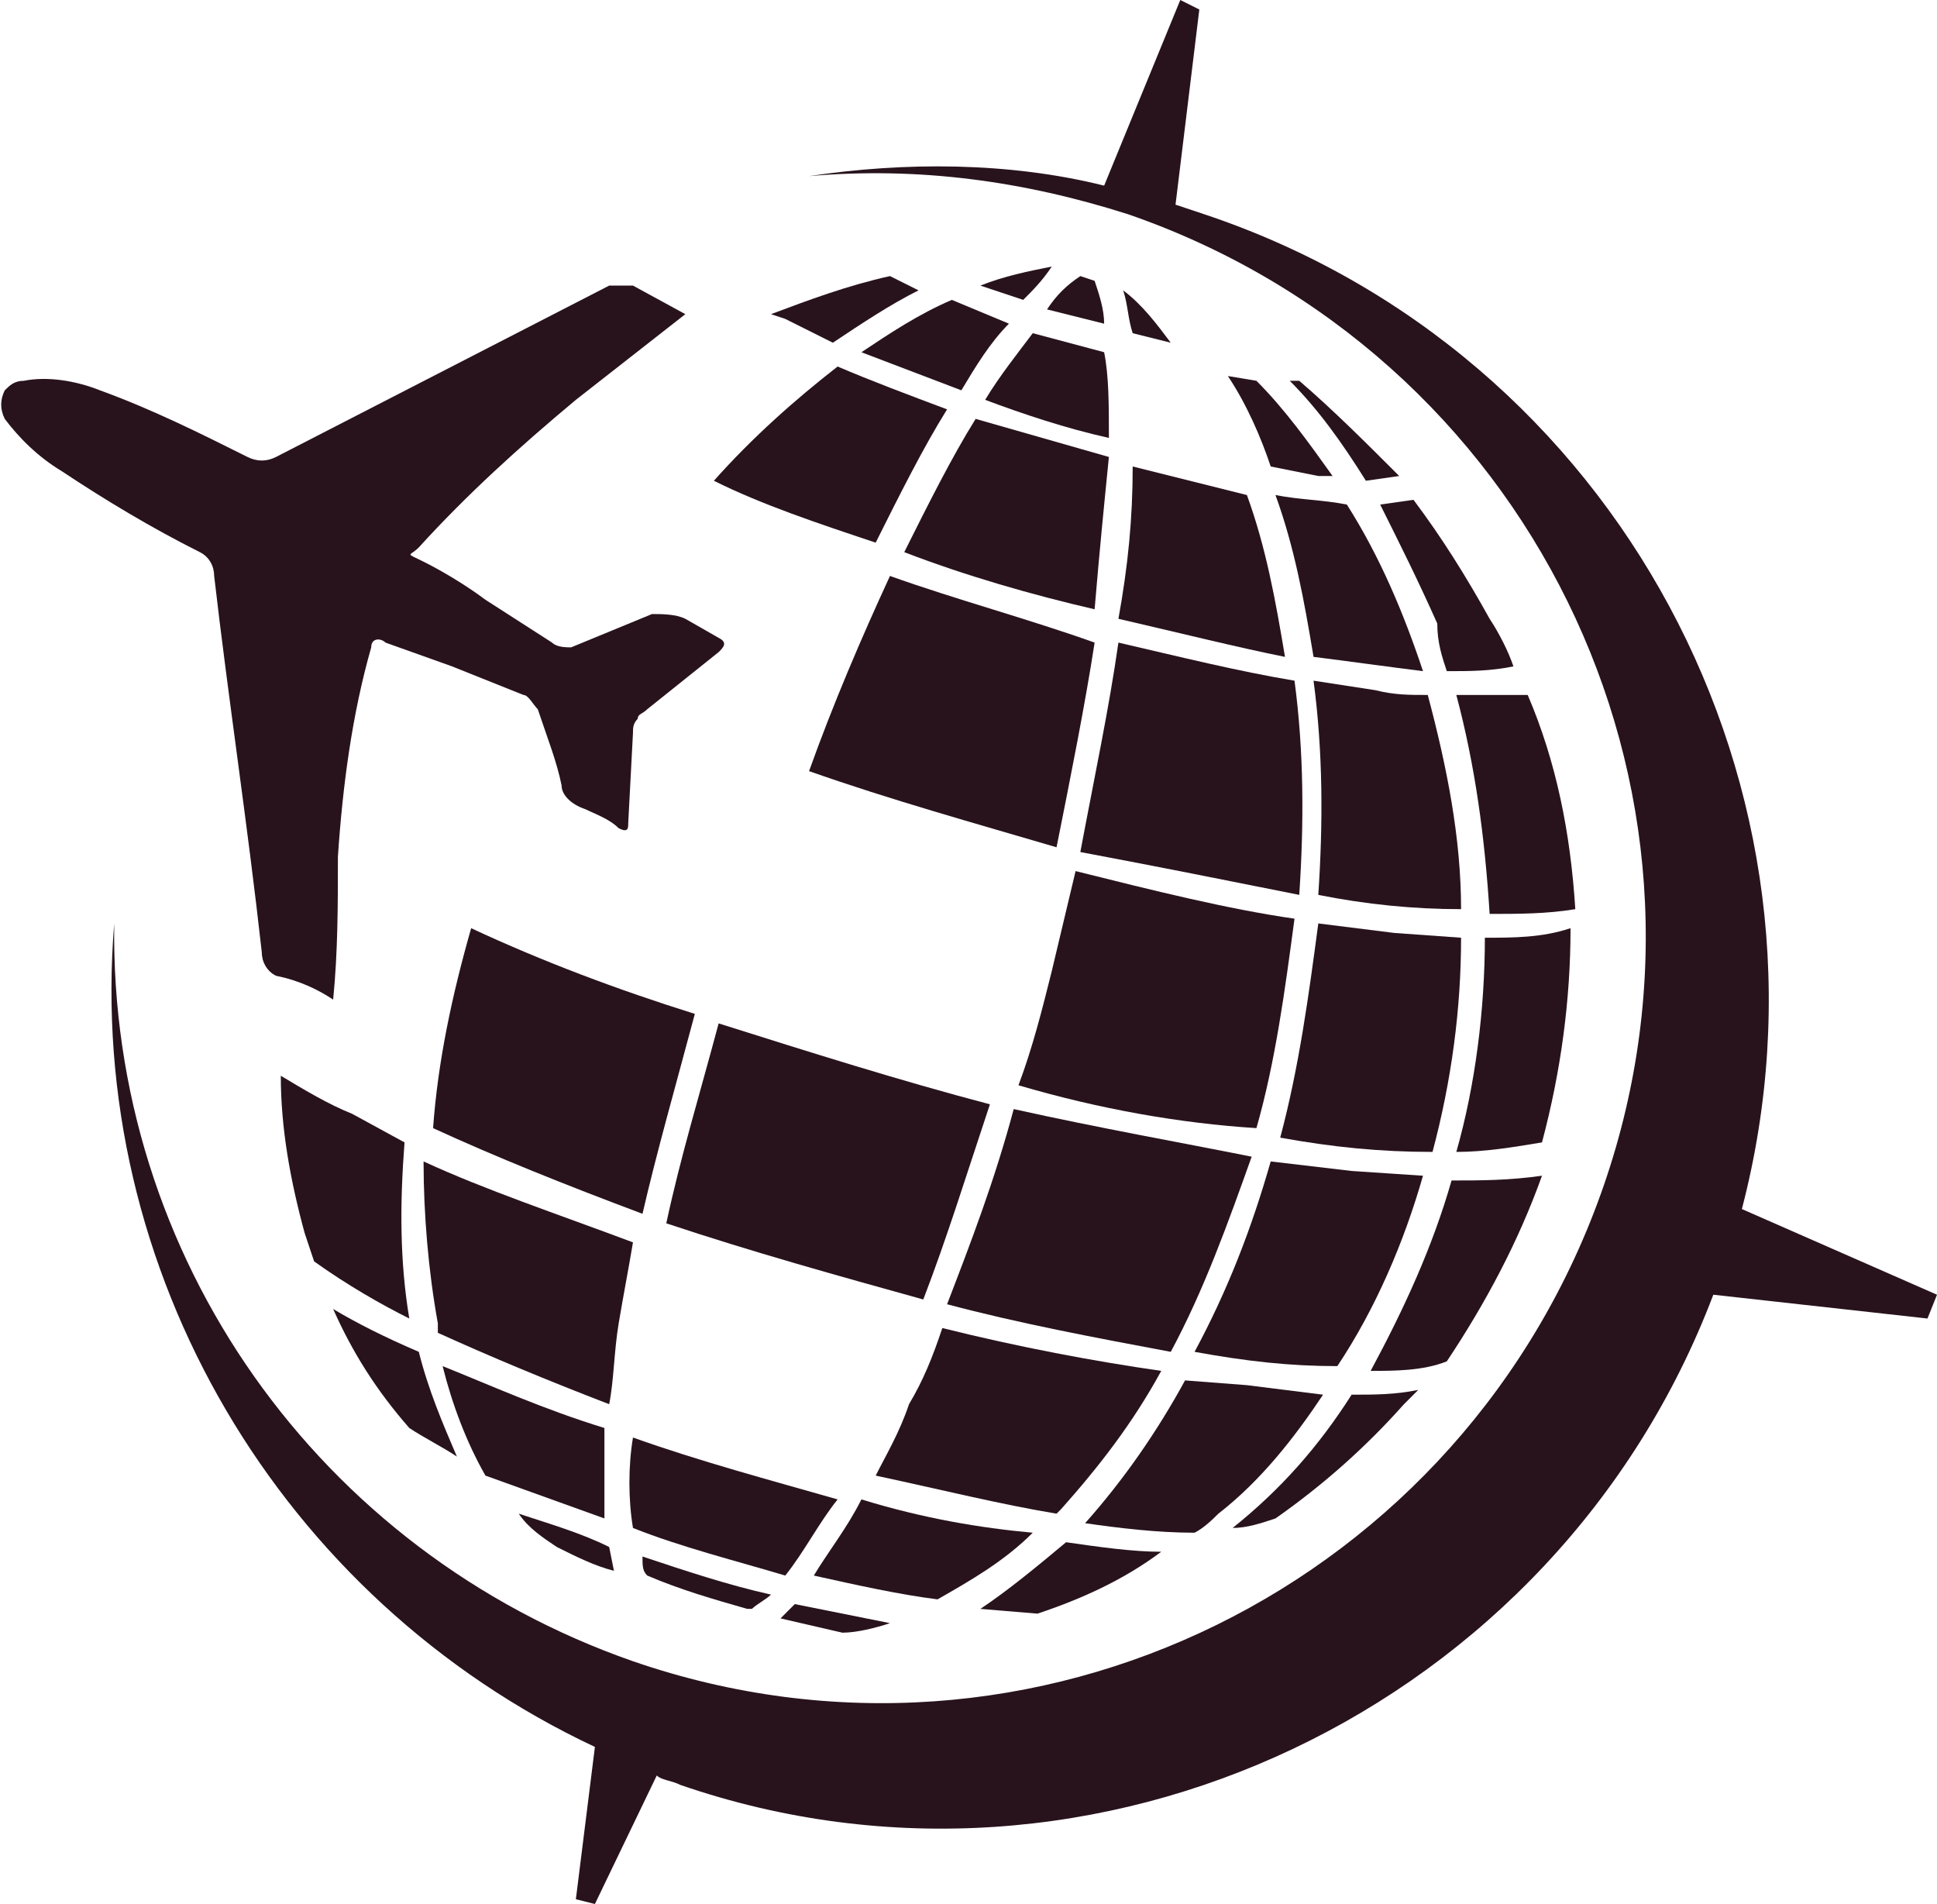
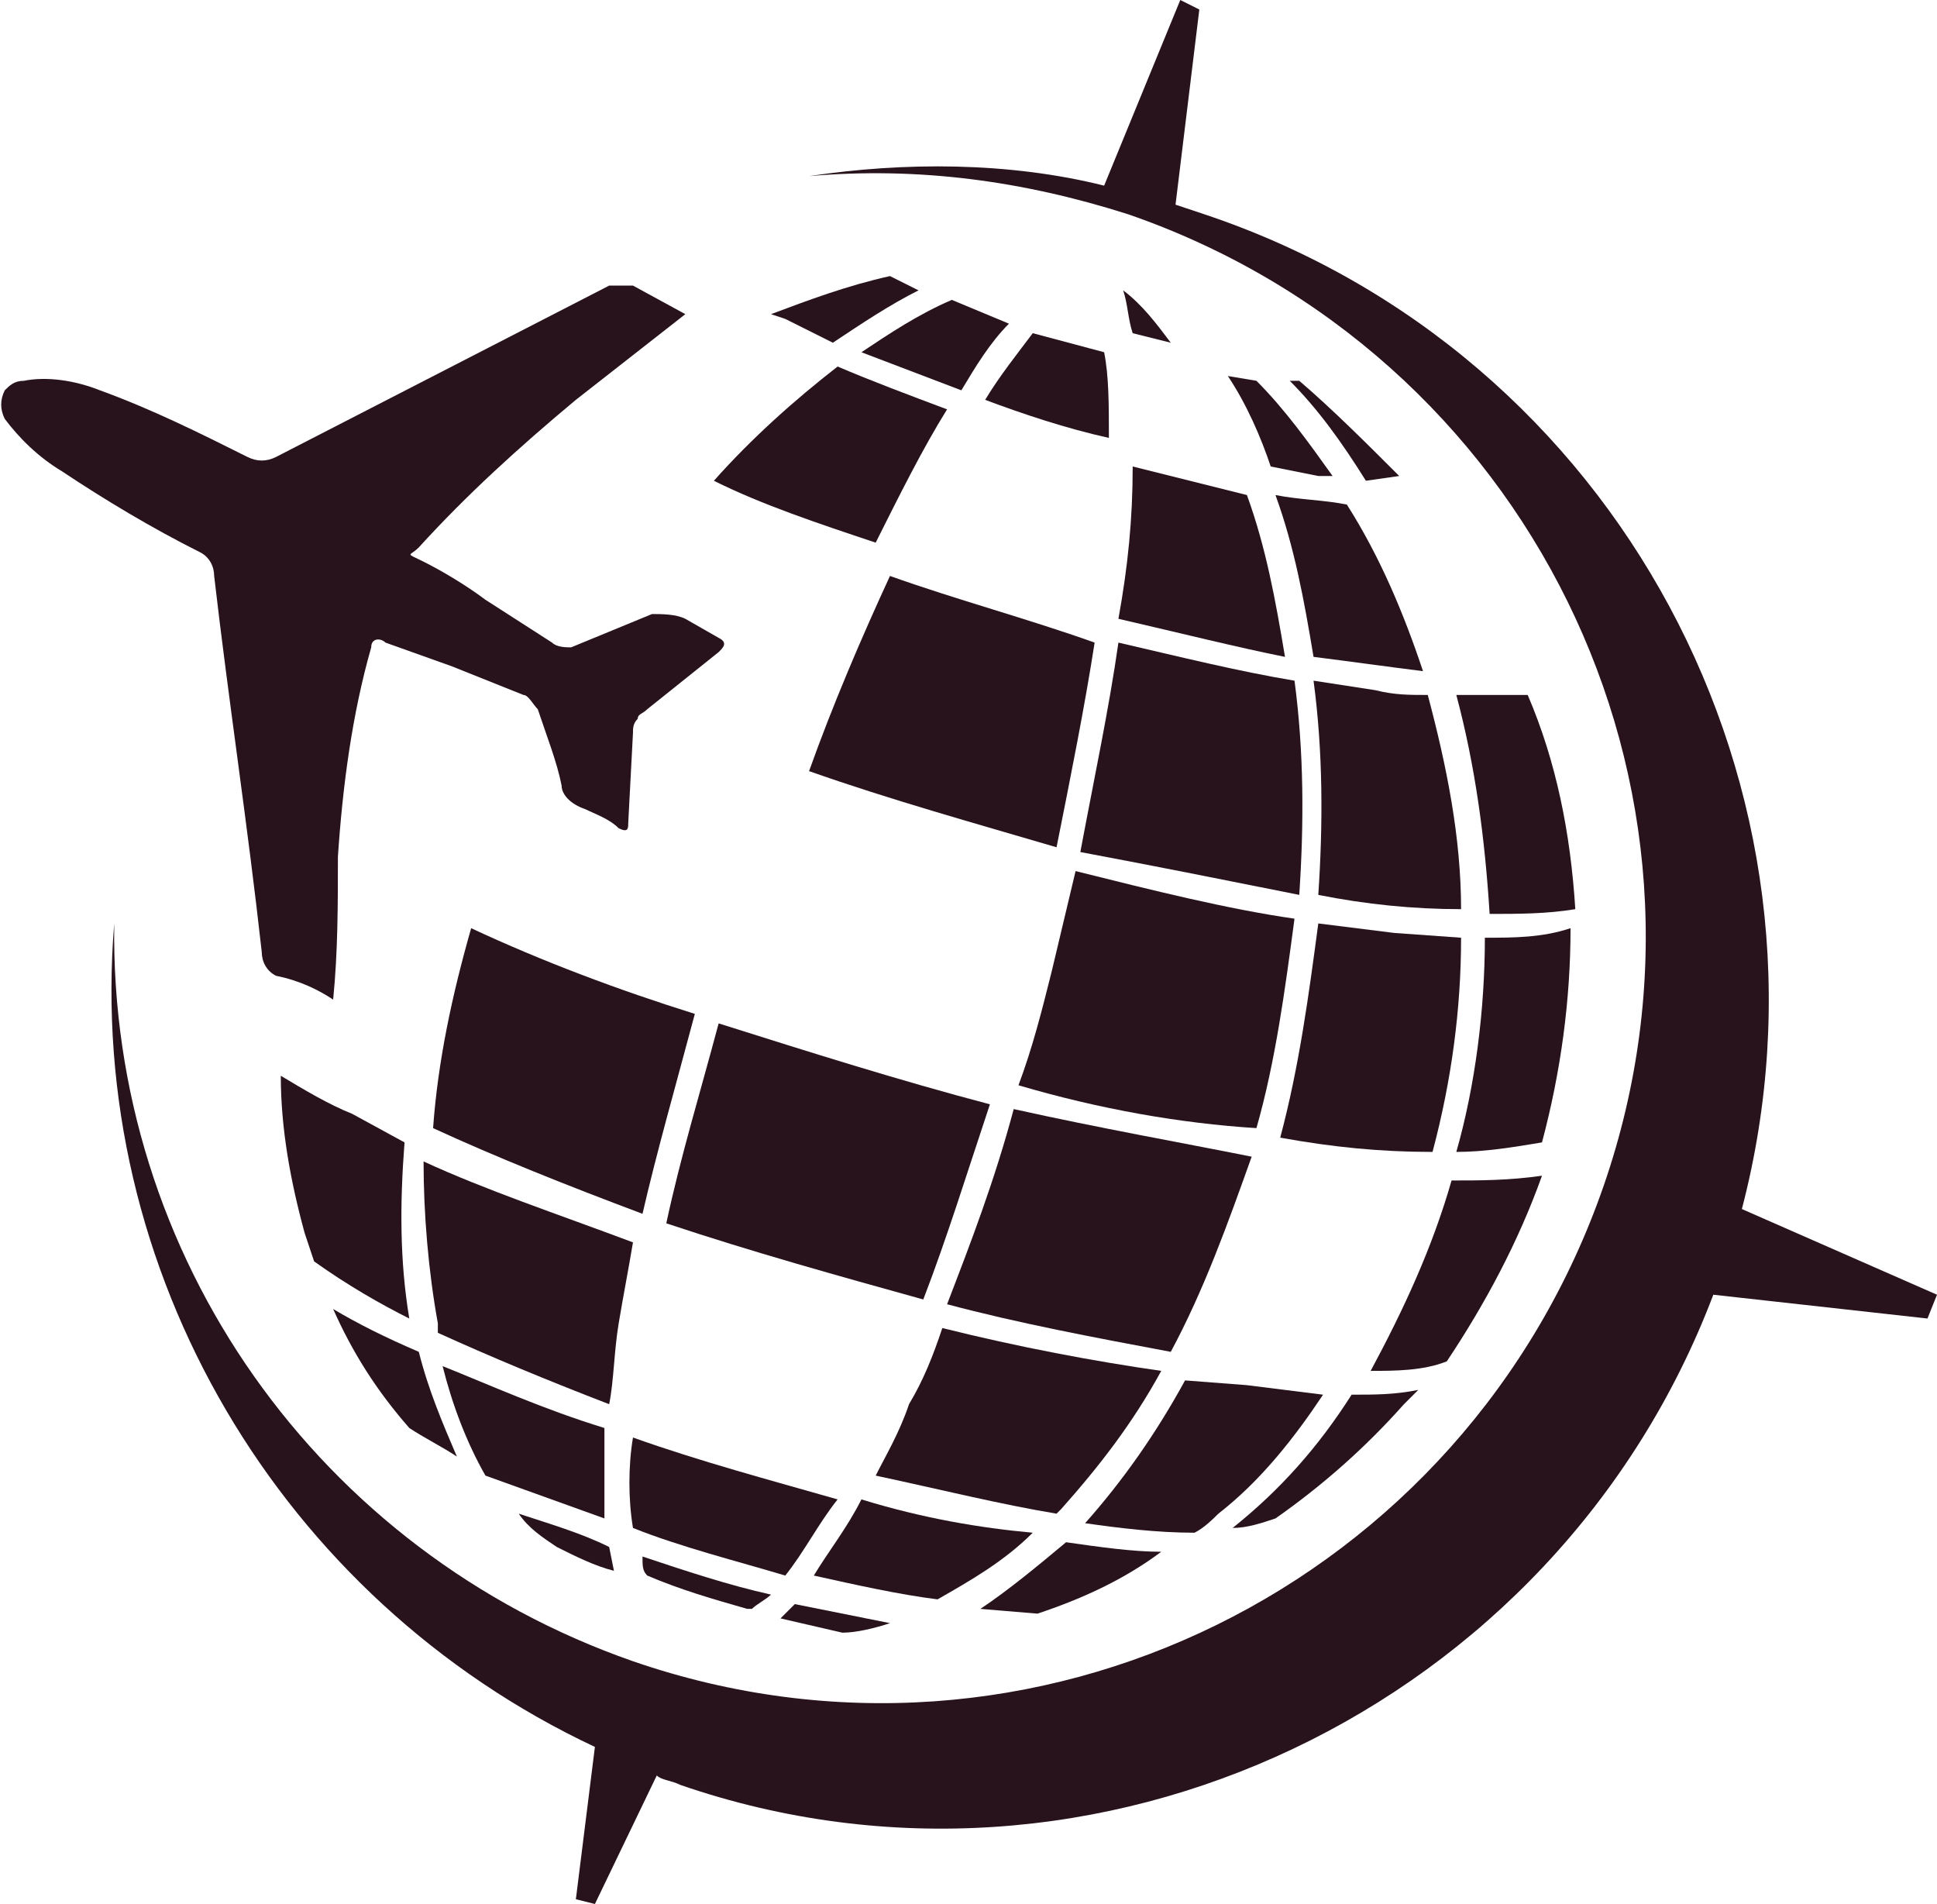
<svg xmlns="http://www.w3.org/2000/svg" xmlns:xlink="http://www.w3.org/1999/xlink" version="1.1" id="reisetopia-earthsymbol_white_web" x="0px" y="0px" viewBox="0 0 40.7 40" style="enable-background:new 0 0 40.7 40;" xml:space="preserve">
  <style type="text/css">
	.st0{clip-path:url(#SVGID_00000168821115654742123610000003301889296703069594_);}
	.st1{fill:#28131D;}
</style>
  <g>
    <defs>
      <rect id="SVGID_1_" width="40.7" height="40" />
    </defs>
    <clipPath id="SVGID_00000108280824173128252520000004101025890380796605_">
      <use xlink:href="#SVGID_1_" style="overflow:visible;" />
    </clipPath>
    <g id="reisetopia-earthsymbol_white_web-2" style="clip-path:url(#SVGID_00000108280824173128252520000004101025890380796605_);">
      <path id="Path_4283" class="st1" d="M13.5,25.5c0.3-1.3,0.7-2.7,1.1-4.2c-1.6-0.5-3.2-1.1-4.7-1.8c-0.4,1.4-0.7,2.8-0.8,4.2    C10.4,24.3,11.9,24.9,13.5,25.5" />
-       <path id="Path_4284" class="st1" d="M23,12.8c0.1-1.2,0.2-2.2,0.3-3.2l-2.8-0.8c-0.5,0.8-1,1.8-1.5,2.8    C20.3,12.1,21.7,12.5,23,12.8" />
      <path id="Path_4285" class="st1" d="M12.7,31.9c0-0.6,0-1.3,0-1.9c-1.3-0.4-2.4-0.9-3.4-1.3c0.2,0.8,0.5,1.6,0.9,2.3L12.7,31.9" />
      <path id="Path_4286" class="st1" d="M29.4,10C28.7,9.3,28,8.6,27.3,8h-0.2c0.6,0.6,1.1,1.3,1.6,2.1L29.4,10" />
      <path id="Path_4287" class="st1" d="M30.6,14.6c0.4,1.5,0.6,3,0.7,4.6c0.6,0,1.2,0,1.8-0.1c-0.1-1.6-0.4-3.1-1-4.5    C31.6,14.6,31.1,14.6,30.6,14.6" />
-       <path id="Path_4288" class="st1" d="M30.4,14.1c0.5,0,0.9,0,1.4-0.1c-0.1-0.3-0.3-0.7-0.5-1c-0.5-0.9-1-1.7-1.6-2.5L29,10.6    c0.4,0.8,0.8,1.6,1.2,2.5C30.2,13.5,30.3,13.8,30.4,14.1" />
      <path id="Path_4289" class="st1" d="M31.2,19.7c0,1.5-0.2,3.1-0.6,4.5c0.6,0,1.2-0.1,1.8-0.2c0.4-1.5,0.6-3,0.6-4.5    C32.4,19.7,31.8,19.7,31.2,19.7" />
      <path id="Path_4290" class="st1" d="M26.3,24.3c-1.5-0.3-3.2-0.6-5-1c-0.4,1.5-0.9,2.8-1.4,4.1c1.5,0.4,3.1,0.7,4.7,1    C25.3,27.1,25.8,25.7,26.3,24.3" />
-       <path id="Path_4291" class="st1" d="M28.1,28.7c0.8-1.2,1.4-2.6,1.8-4l-1.5-0.1l-1.7-0.2c-0.4,1.4-0.9,2.7-1.6,4    C26.2,28.6,27.1,28.7,28.1,28.7" />
      <path id="Path_4292" class="st1" d="M13.3,32.1c1,0.4,2.2,0.7,3.2,1c0.4-0.5,0.7-1.1,1.1-1.6c-1.4-0.4-2.9-0.8-4.3-1.3    C13.2,30.8,13.2,31.5,13.3,32.1" />
      <path id="Path_4293" class="st1" d="M27.3,18.8c0.1-1.5,0.1-3-0.1-4.5c-1.2-0.2-2.4-0.5-3.7-0.8c-0.2,1.4-0.5,2.8-0.8,4.4    C24.3,18.2,25.8,18.5,27.3,18.8" />
      <path id="Path_4294" class="st1" d="M18.7,12.1c-0.6,1.3-1.2,2.7-1.7,4.1c1.7,0.6,3.5,1.1,5.2,1.6c0.3-1.5,0.6-3,0.8-4.3    C21.6,13,20.1,12.6,18.7,12.1" />
      <path id="Path_4295" class="st1" d="M30.5,24.8C30.5,24.8,30.5,24.8,30.5,24.8c-0.4,1.4-1,2.7-1.7,4c0.5,0,1.1,0,1.6-0.2    c0.8-1.2,1.5-2.5,2-3.9C31.7,24.8,31.1,24.8,30.5,24.8" />
      <path id="Path_4296" class="st1" d="M26.9,23.9c1.1,0.2,2.1,0.3,3.2,0.3c0.4-1.5,0.6-3,0.6-4.5l-1.4-0.1l-1.6-0.2    C27.5,20.9,27.3,22.4,26.9,23.9C26.9,23.8,26.9,23.9,26.9,23.9" />
      <path id="Path_4297" class="st1" d="M19.4,27.3c0.5-1.3,0.9-2.6,1.4-4.1c-1.9-0.5-3.8-1.1-5.7-1.7c-0.4,1.5-0.8,2.8-1.1,4.2    C15.8,26.3,17.6,26.8,19.4,27.3" />
      <path id="Path_4298" class="st1" d="M26.8,10.4c0.4,1.1,0.6,2.2,0.8,3.4c0.8,0.1,1.5,0.2,2.3,0.3c-0.4-1.2-0.9-2.4-1.6-3.5    C27.8,10.5,27.3,10.5,26.8,10.4" />
      <path id="Path_4299" class="st1" d="M23.8,9.8c0,1.1-0.1,2.1-0.3,3.2c1.3,0.3,2.5,0.6,3.5,0.8c-0.2-1.2-0.4-2.3-0.8-3.4    C25.4,10.2,24.6,10,23.8,9.8" />
      <path id="Path_4300" class="st1" d="M30,14.6c-0.4,0-0.7,0-1.1-0.1l-1.3-0.2c0.2,1.5,0.2,3,0.1,4.5c1,0.2,2,0.3,3,0.3    C30.7,17.6,30.4,16.1,30,14.6" />
      <path id="Path_4301" class="st1" d="M26.4,23.7c0.4-1.4,0.6-2.9,0.8-4.4c-1.4-0.2-3-0.6-4.6-1l-0.5,2.1c-0.2,0.8-0.4,1.6-0.7,2.4    C23.1,23.3,24.8,23.6,26.4,23.7C26.4,23.8,26.4,23.7,26.4,23.7" />
      <path id="Path_4302" class="st1" d="M23.2,7.4L21.7,7c-0.3,0.4-0.7,0.9-1,1.4c0.8,0.3,1.7,0.6,2.6,0.8C23.3,8.5,23.3,7.9,23.2,7.4    " />
      <path id="Path_4303" class="st1" d="M9.2,27.8c0,0.1,0,0.1,0,0.2c1.1,0.5,2.3,1,3.6,1.5c0.1-0.5,0.1-1.1,0.2-1.7s0.2-1.1,0.3-1.7    c-1.6-0.6-3.1-1.1-4.4-1.7C8.9,25.5,9,26.7,9.2,27.8" />
      <path id="Path_4304" class="st1" d="M10.9,31.8c0.2,0.3,0.5,0.5,0.8,0.7c0.4,0.2,0.8,0.4,1.2,0.5l-0.1-0.5    C12.2,32.2,11.5,32,10.9,31.8" />
      <path id="Path_4305" class="st1" d="M13.6,33.1C13.6,33.1,13.6,33.2,13.6,33.1c0.7,0.3,1.4,0.5,2.1,0.7h0.1    c0.1-0.1,0.3-0.2,0.4-0.3c-0.9-0.2-1.8-0.5-2.7-0.8C13.5,32.9,13.5,33,13.6,33.1" />
      <path id="Path_4306" class="st1" d="M8.6,27.7c-0.2-1.2-0.2-2.4-0.1-3.7l-1.1-0.6c-0.5-0.2-1-0.5-1.5-0.8c0,1.1,0.2,2.2,0.5,3.3    l0.2,0.6C7.3,27,8,27.4,8.6,27.7" />
      <path id="Path_4307" class="st1" d="M16.4,34l1.3,0.3c0.3,0,0.7-0.1,1-0.2l-2-0.4L16.4,34" />
      <path id="Path_4308" class="st1" d="M27.7,10H28c-0.5-0.7-1-1.4-1.6-2l-0.6-0.1c0.4,0.6,0.7,1.3,0.9,1.9L27.7,10" />
      <path id="Path_4309" class="st1" d="M29.8,29.2c-0.5,0.1-0.9,0.1-1.4,0.1c-0.7,1.1-1.5,2-2.5,2.8c0.3,0,0.6-0.1,0.9-0.2    c1-0.7,1.9-1.5,2.7-2.4L29.8,29.2" />
      <path id="Path_4310" class="st1" d="M26.2,29.1L24.9,29c-0.6,1.1-1.3,2.1-2.1,3c0.7,0.1,1.5,0.2,2.3,0.2c0.2-0.1,0.4-0.3,0.5-0.4    c0.9-0.7,1.6-1.6,2.2-2.5L26.2,29.1" />
      <path id="Path_4311" class="st1" d="M18.1,31.5c-0.3,0.6-0.7,1.1-1,1.6c0.9,0.2,1.8,0.4,2.6,0.5c0.7-0.4,1.4-0.8,2-1.4    C20.6,32.1,19.4,31.9,18.1,31.5" />
      <path id="Path_4312" class="st1" d="M20.6,33.8l1.2,0.1c0.9-0.3,1.8-0.7,2.6-1.3c-0.6,0-1.3-0.1-2-0.2    C21.8,32.9,21.2,33.4,20.6,33.8" />
      <path id="Path_4313" class="st1" d="M19.8,27.9c-0.2,0.6-0.4,1.1-0.7,1.6c-0.2,0.6-0.5,1.1-0.7,1.5c1.4,0.3,2.6,0.6,3.8,0.8    c0,0,0.1-0.1,0.1-0.1c0.8-0.9,1.5-1.8,2.1-2.9C23,28.6,21.4,28.3,19.8,27.9" />
      <path id="Path_4314" class="st1" d="M7,27.5c0.4,0.9,0.9,1.7,1.6,2.5c0.3,0.2,0.7,0.4,1,0.6c-0.3-0.7-0.6-1.4-0.8-2.2    C8.1,28.1,7.5,27.8,7,27.5" />
-       <path id="Path_4315" class="st1" d="M22.1,5.6L22.1,5.6c-0.5,0.1-1,0.2-1.5,0.4l0.9,0.3C21.7,6.1,21.9,5.9,22.1,5.6" />
      <path id="Path_4316" class="st1" d="M15,10.1c1,0.5,2.2,0.9,3.4,1.3c0.5-1,1-2,1.5-2.8c-0.8-0.3-1.6-0.6-2.3-0.9    C16.7,8.4,15.8,9.2,15,10.1" />
      <path id="Path_4317" class="st1" d="M20.2,8.2c0.3-0.5,0.6-1,1-1.4l-1.2-0.5c-0.7,0.3-1.3,0.7-1.9,1.1L20.2,8.2" />
-       <path id="Path_4318" class="st1" d="M23.2,6.8c0-0.3-0.1-0.6-0.2-0.9l-0.3-0.1C22.4,6,22.2,6.2,22,6.5C22.4,6.6,22.8,6.7,23.2,6.8    " />
      <path id="Path_4319" class="st1" d="M24.6,7.2c-0.3-0.4-0.6-0.8-1-1.1h0c0.1,0.3,0.1,0.6,0.2,0.9L24.6,7.2" />
      <path id="Path_4320" class="st1" d="M16.5,6.7l1,0.5c0.6-0.4,1.2-0.8,1.8-1.1l-0.6-0.3c-0.9,0.2-1.7,0.5-2.5,0.8L16.5,6.7" />
      <path id="Path_4321" class="st1" d="M40.7,27.2l-4.1-1.8c2.3-8.8-2.6-18-11.3-20.9l-0.6-0.2l0.5-4.1L24.8,0l-1.6,3.9    C21.2,3.4,19,3.4,17,3.7c2.3-0.2,4.5,0.1,6.7,0.8c8.4,2.9,12.9,12,10,20.4s-12,12.9-20.4,10c-6.6-2.3-11-8.5-10.9-15.5    c-0.6,7.3,3.5,14.2,10.1,17.3l-0.4,3.2l0.4,0.1l1.3-2.7c0.1,0.1,0.3,0.1,0.5,0.2C23,40.5,32.7,35.9,36,27.2l4.5,0.5L40.7,27.2z" />
      <path id="Path_4322" class="st1" d="M12.8,6l-7,3.6c-0.2,0.1-0.4,0.1-0.6,0c-1-0.5-2-1-3.1-1.4C1.6,8,1,7.9,0.5,8    C0.3,8,0.2,8.1,0.1,8.2C0,8.4,0,8.6,0.1,8.8c0.3,0.4,0.7,0.8,1.2,1.1c0.9,0.6,1.9,1.2,2.9,1.7c0.2,0.1,0.3,0.3,0.3,0.5    c0.3,2.6,0.7,5.2,1,7.9c0,0.2,0.1,0.4,0.3,0.5C6.3,20.6,6.7,20.8,7,21c0.1-1,0.1-2,0.1-3c0.1-1.5,0.3-3,0.7-4.4    c0-0.2,0.2-0.2,0.3-0.1L9.5,14c0.5,0.2,1,0.4,1.5,0.6c0.1,0,0.2,0.2,0.3,0.3c0.2,0.6,0.4,1.1,0.5,1.6c0,0.2,0.2,0.4,0.5,0.5    c0.2,0.1,0.5,0.2,0.7,0.4c0.2,0.1,0.2,0,0.2-0.1l0.1-1.9c0-0.1,0-0.2,0.1-0.3c0-0.1,0.1-0.1,0.2-0.2l1.5-1.2    c0.1-0.1,0.2-0.2,0-0.3l-0.7-0.4c-0.2-0.1-0.5-0.1-0.7-0.1L12,13.6c-0.1,0-0.3,0-0.4-0.1l-1.4-0.9c-0.4-0.3-0.9-0.6-1.3-0.8    s-0.3-0.1-0.1-0.3c1-1.1,2.1-2.1,3.3-3.1l2.3-1.8l-1.1-0.6C13.3,6,13,6,12.8,6" />
    </g>
  </g>
</svg>